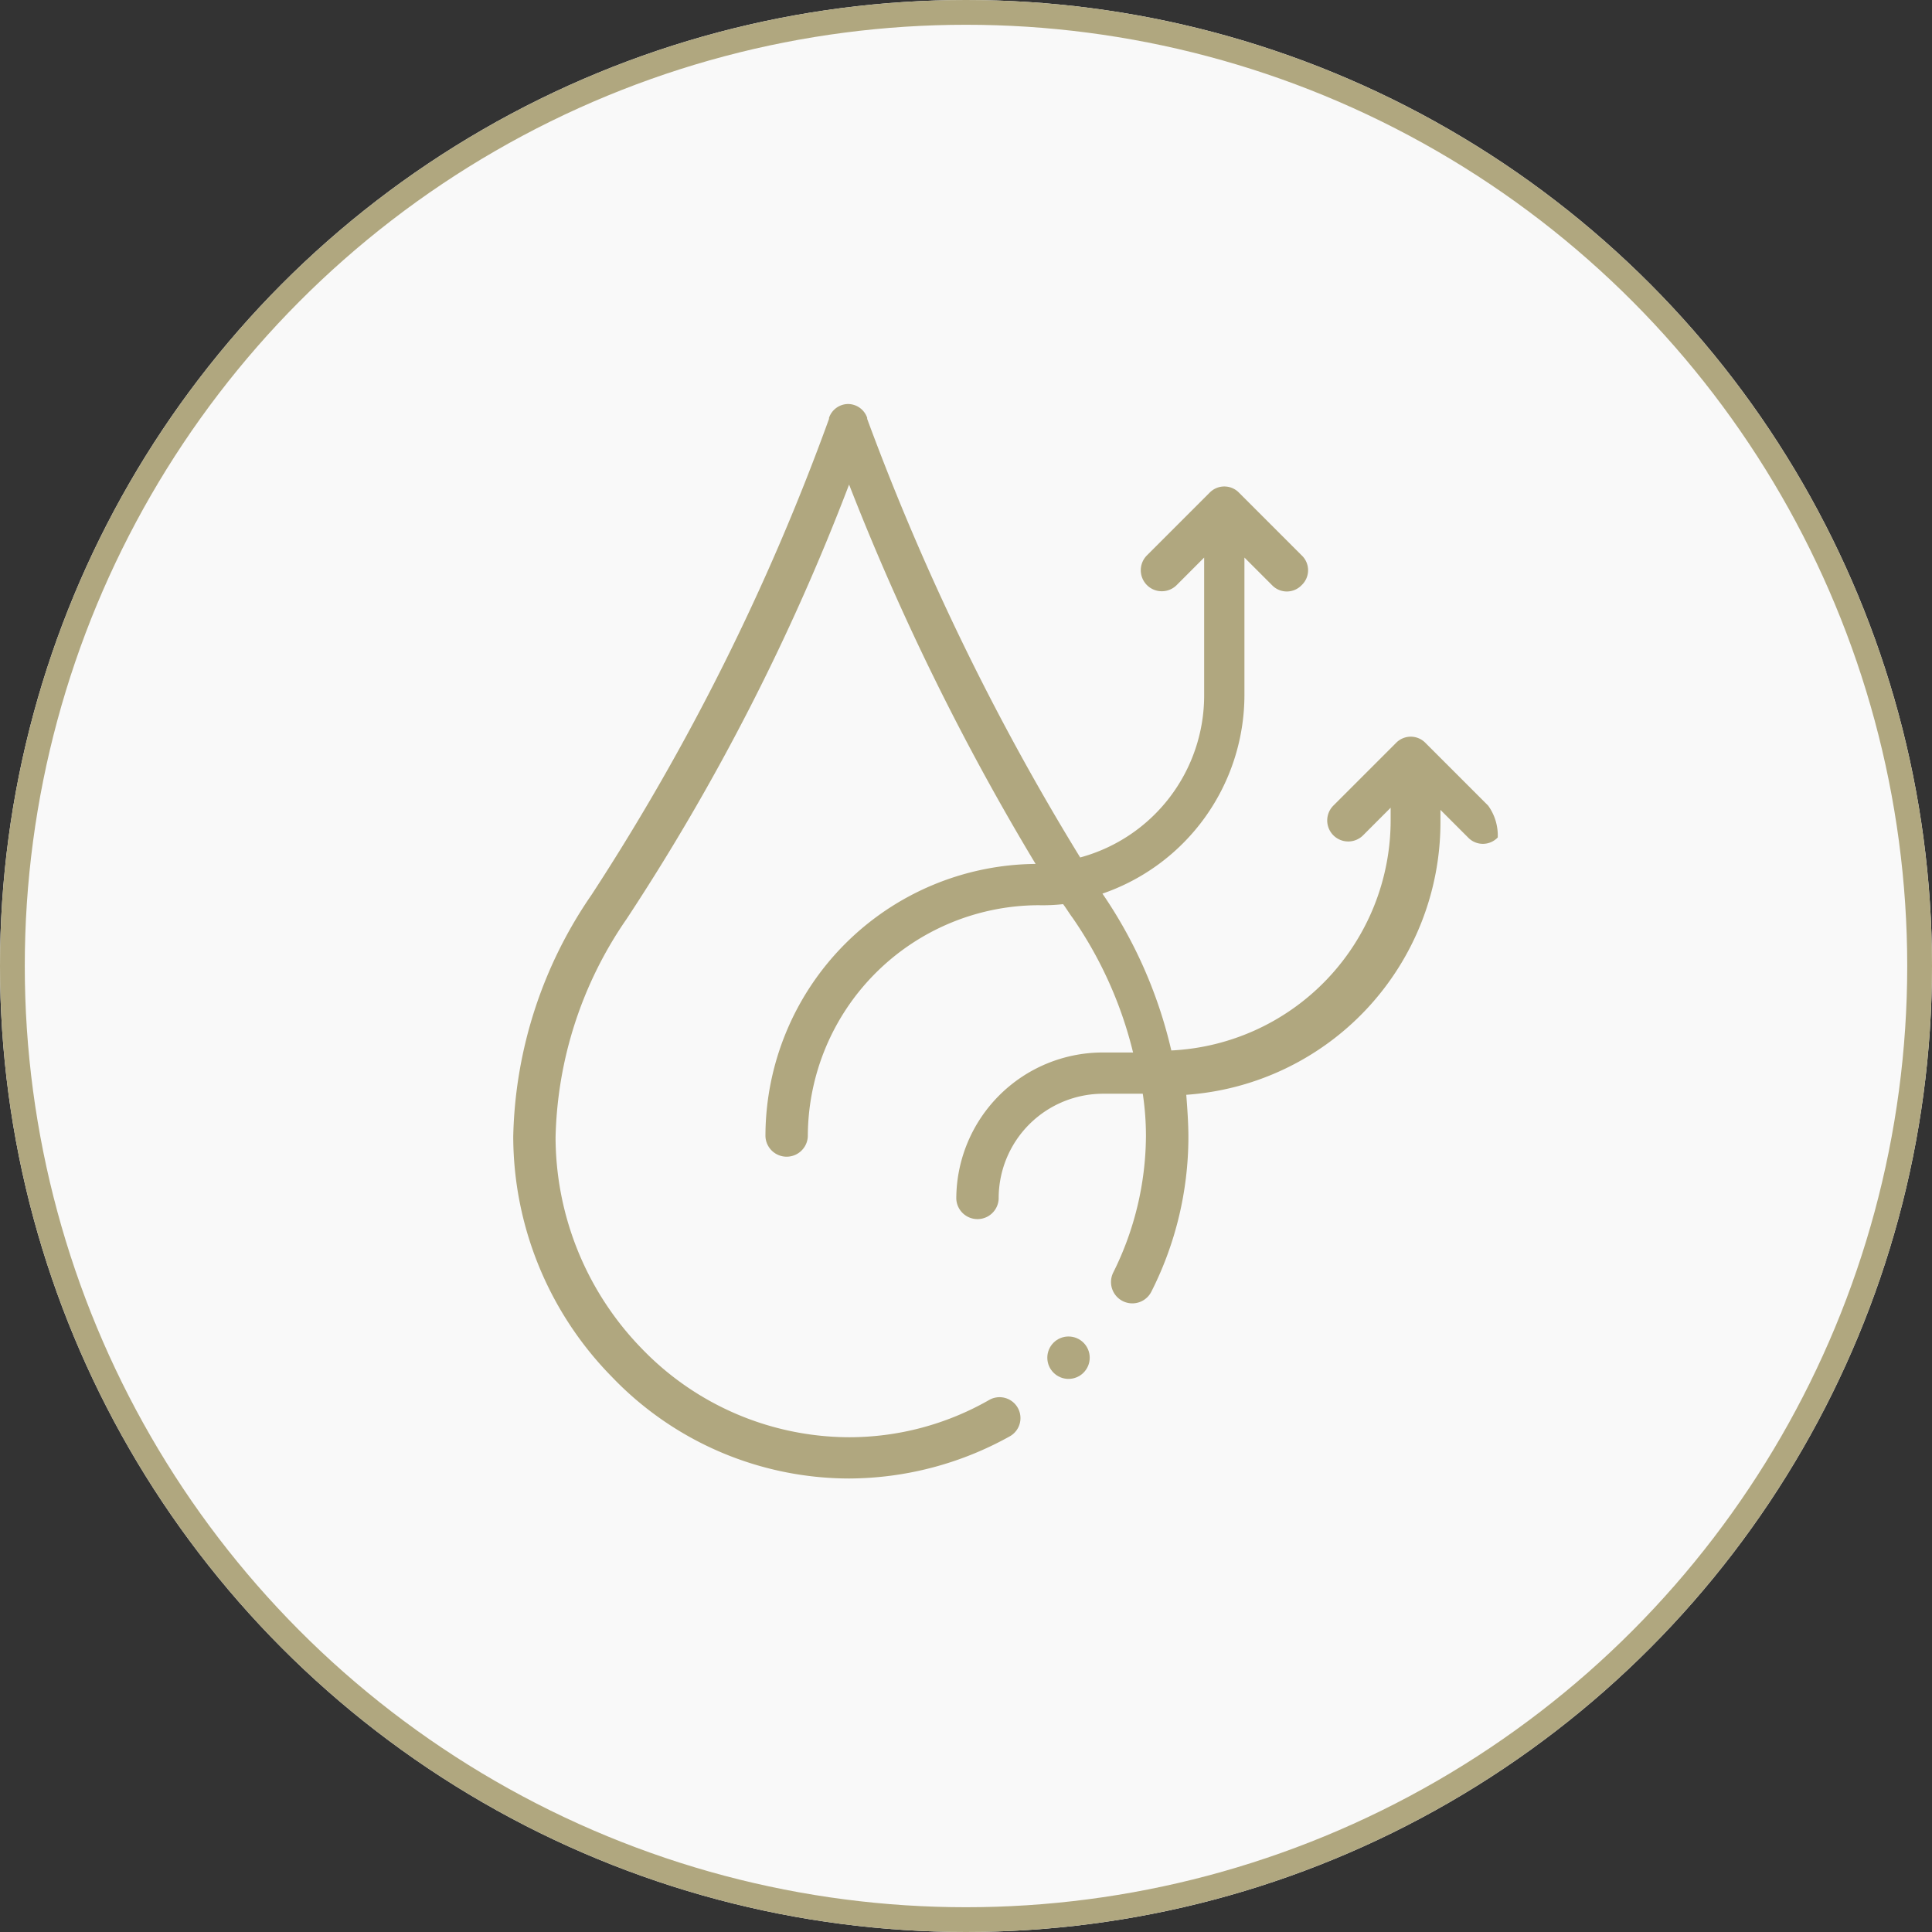
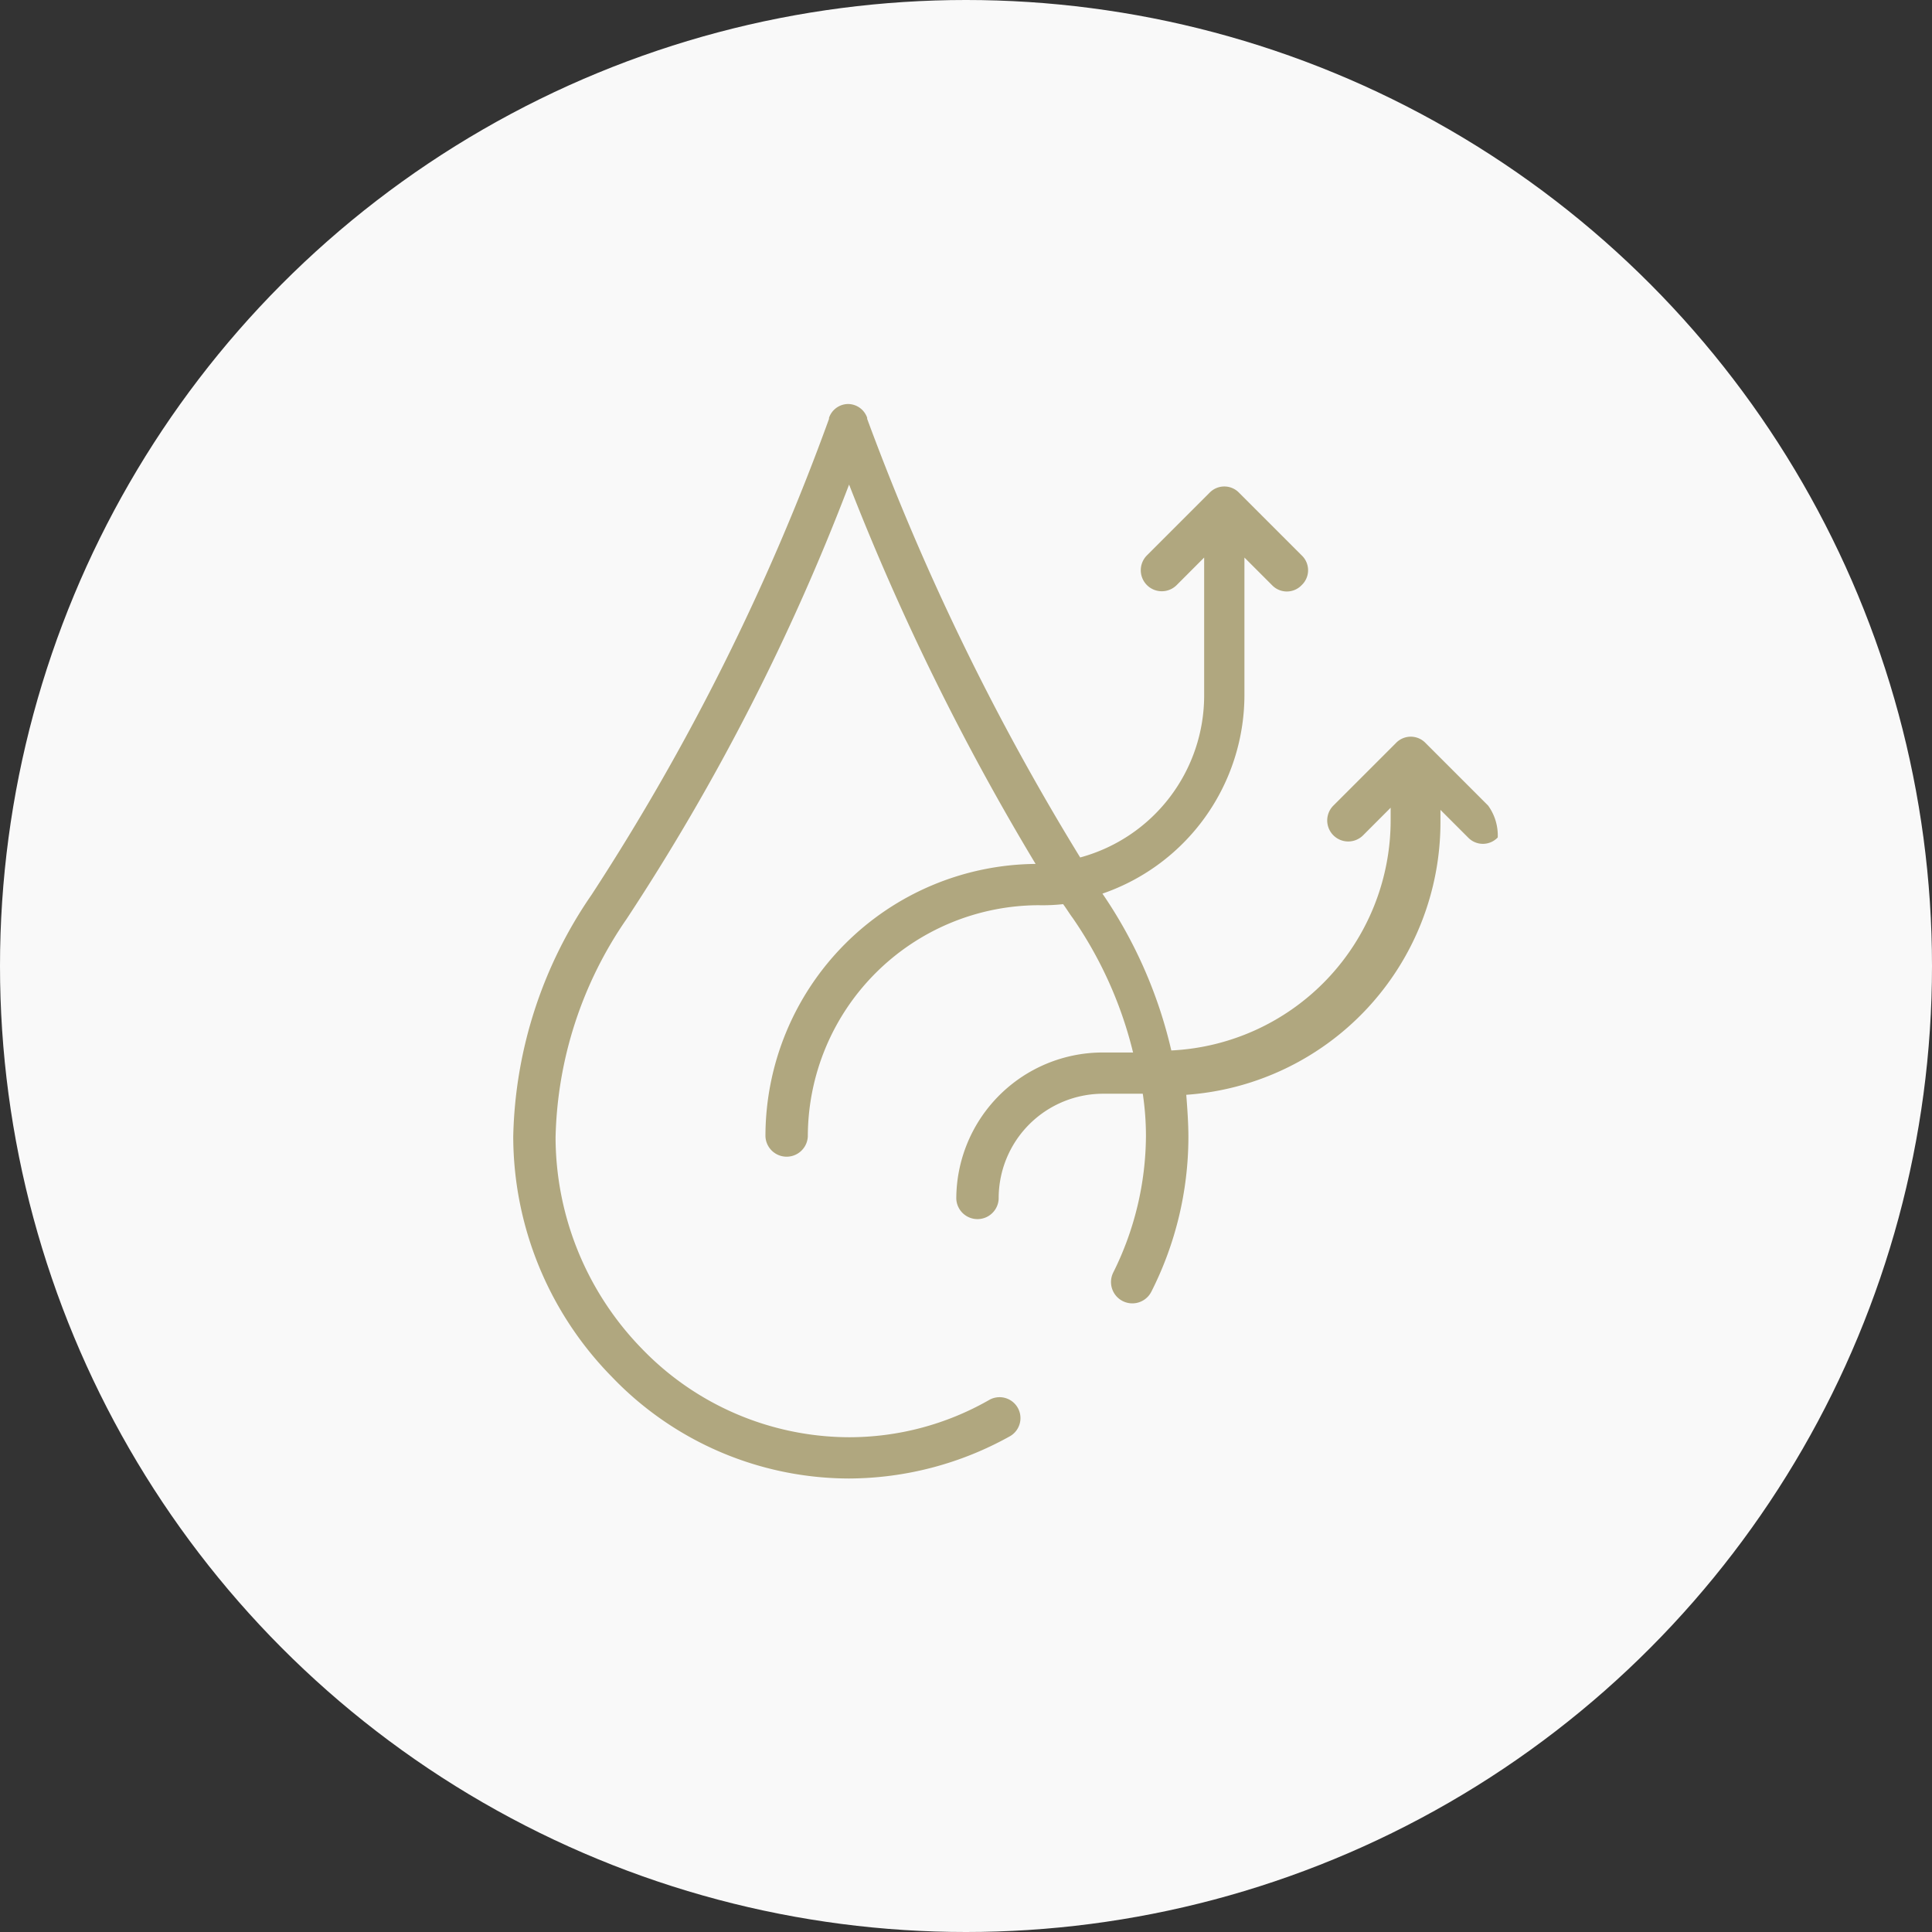
<svg xmlns="http://www.w3.org/2000/svg" width="78" height="78" viewBox="0 0 78 78">
  <rect x="0" y="0" width="78" height="78" fill="#333333" stroke="none" />
  <g id="KEEP_YOUR_MATTRESS_DRY" data-name="KEEP YOUR MATTRESS DRY" transform="translate(-220 -3223)">
    <g id="Group_1202" data-name="Group 1202" transform="translate(21 880)">
      <g id="Ellipse_93" data-name="Ellipse 93" transform="translate(199 2343)" fill="#f9f9f9" stroke="#b0a77f" stroke-width="1">
        <circle cx="39" cy="39" r="39" stroke="none" />
-         <circle cx="39" cy="39" r="38.5" fill="none" />
      </g>
    </g>
    <g id="dry" transform="translate(240.721 3239.31)">
      <g id="Group_1221" data-name="Group 1221" transform="translate(0 0)">
        <path id="Path_398" data-name="Path 398" d="M88.159,45.614,85.635,43.09a.827.827,0,0,0-1.2,0l-2.524,2.524a.847.847,0,0,0,1.2,1.2L84.223,45.7v.513A9.307,9.307,0,0,1,75.368,55.5a18.6,18.6,0,0,0-2.781-6.332h0a8.488,8.488,0,0,0,5.733-8V35.6l1.112,1.112a.827.827,0,0,0,1.2,0,.827.827,0,0,0,0-1.2l-2.524-2.524a.827.827,0,0,0-1.2,0l-2.524,2.524a.847.847,0,0,0,1.2,1.2L76.694,35.6v5.562a6.778,6.778,0,0,1-5.005,6.546A99.907,99.907,0,0,1,63.089,30v-.043a.822.822,0,0,0-.77-.556h0a.822.822,0,0,0-.77.556V30h0a93.368,93.368,0,0,1-9.583,19.209A17.85,17.85,0,0,0,48.8,58.962a13.874,13.874,0,0,0,3.979,9.712,13.28,13.28,0,0,0,9.583,4.107,13.423,13.423,0,0,0,6.5-1.711.844.844,0,1,0-.856-1.455,11.379,11.379,0,0,1-5.647,1.5,11.662,11.662,0,0,1-8.385-3.594,12.265,12.265,0,0,1-3.465-8.514,16.1,16.1,0,0,1,2.866-8.813,90.4,90.4,0,0,0,8.984-17.541,100.385,100.385,0,0,0,7.53,15.316A11,11,0,0,0,58.982,58.962a.856.856,0,0,0,1.711,0,9.348,9.348,0,0,1,9.326-9.326A7.574,7.574,0,0,0,71,49.593c.128.171.257.385.385.556a16.34,16.34,0,0,1,2.439,5.433H72.587a5.916,5.916,0,0,0-5.9,5.9.856.856,0,0,0,1.711,0,4.218,4.218,0,0,1,4.235-4.235h1.583a11.521,11.521,0,0,1,.128,1.711,12.479,12.479,0,0,1-1.326,5.519.861.861,0,0,0,1.54.77,13.849,13.849,0,0,0,1.5-6.246c0-.556-.043-1.155-.086-1.711A11.032,11.032,0,0,0,86.234,46.3v-.513L87.347,46.9a.827.827,0,0,0,1.2,0A2.055,2.055,0,0,0,88.159,45.614Z" transform="translate(-48.8 -29.4)" fill="#b0a77f" />
-         <ellipse id="Ellipse_109" data-name="Ellipse 109" cx="0.856" cy="0.856" rx="0.856" ry="0.856" transform="translate(21.562 37.648)" fill="#b0a77f" />
      </g>
    </g>
  </g>
</svg>